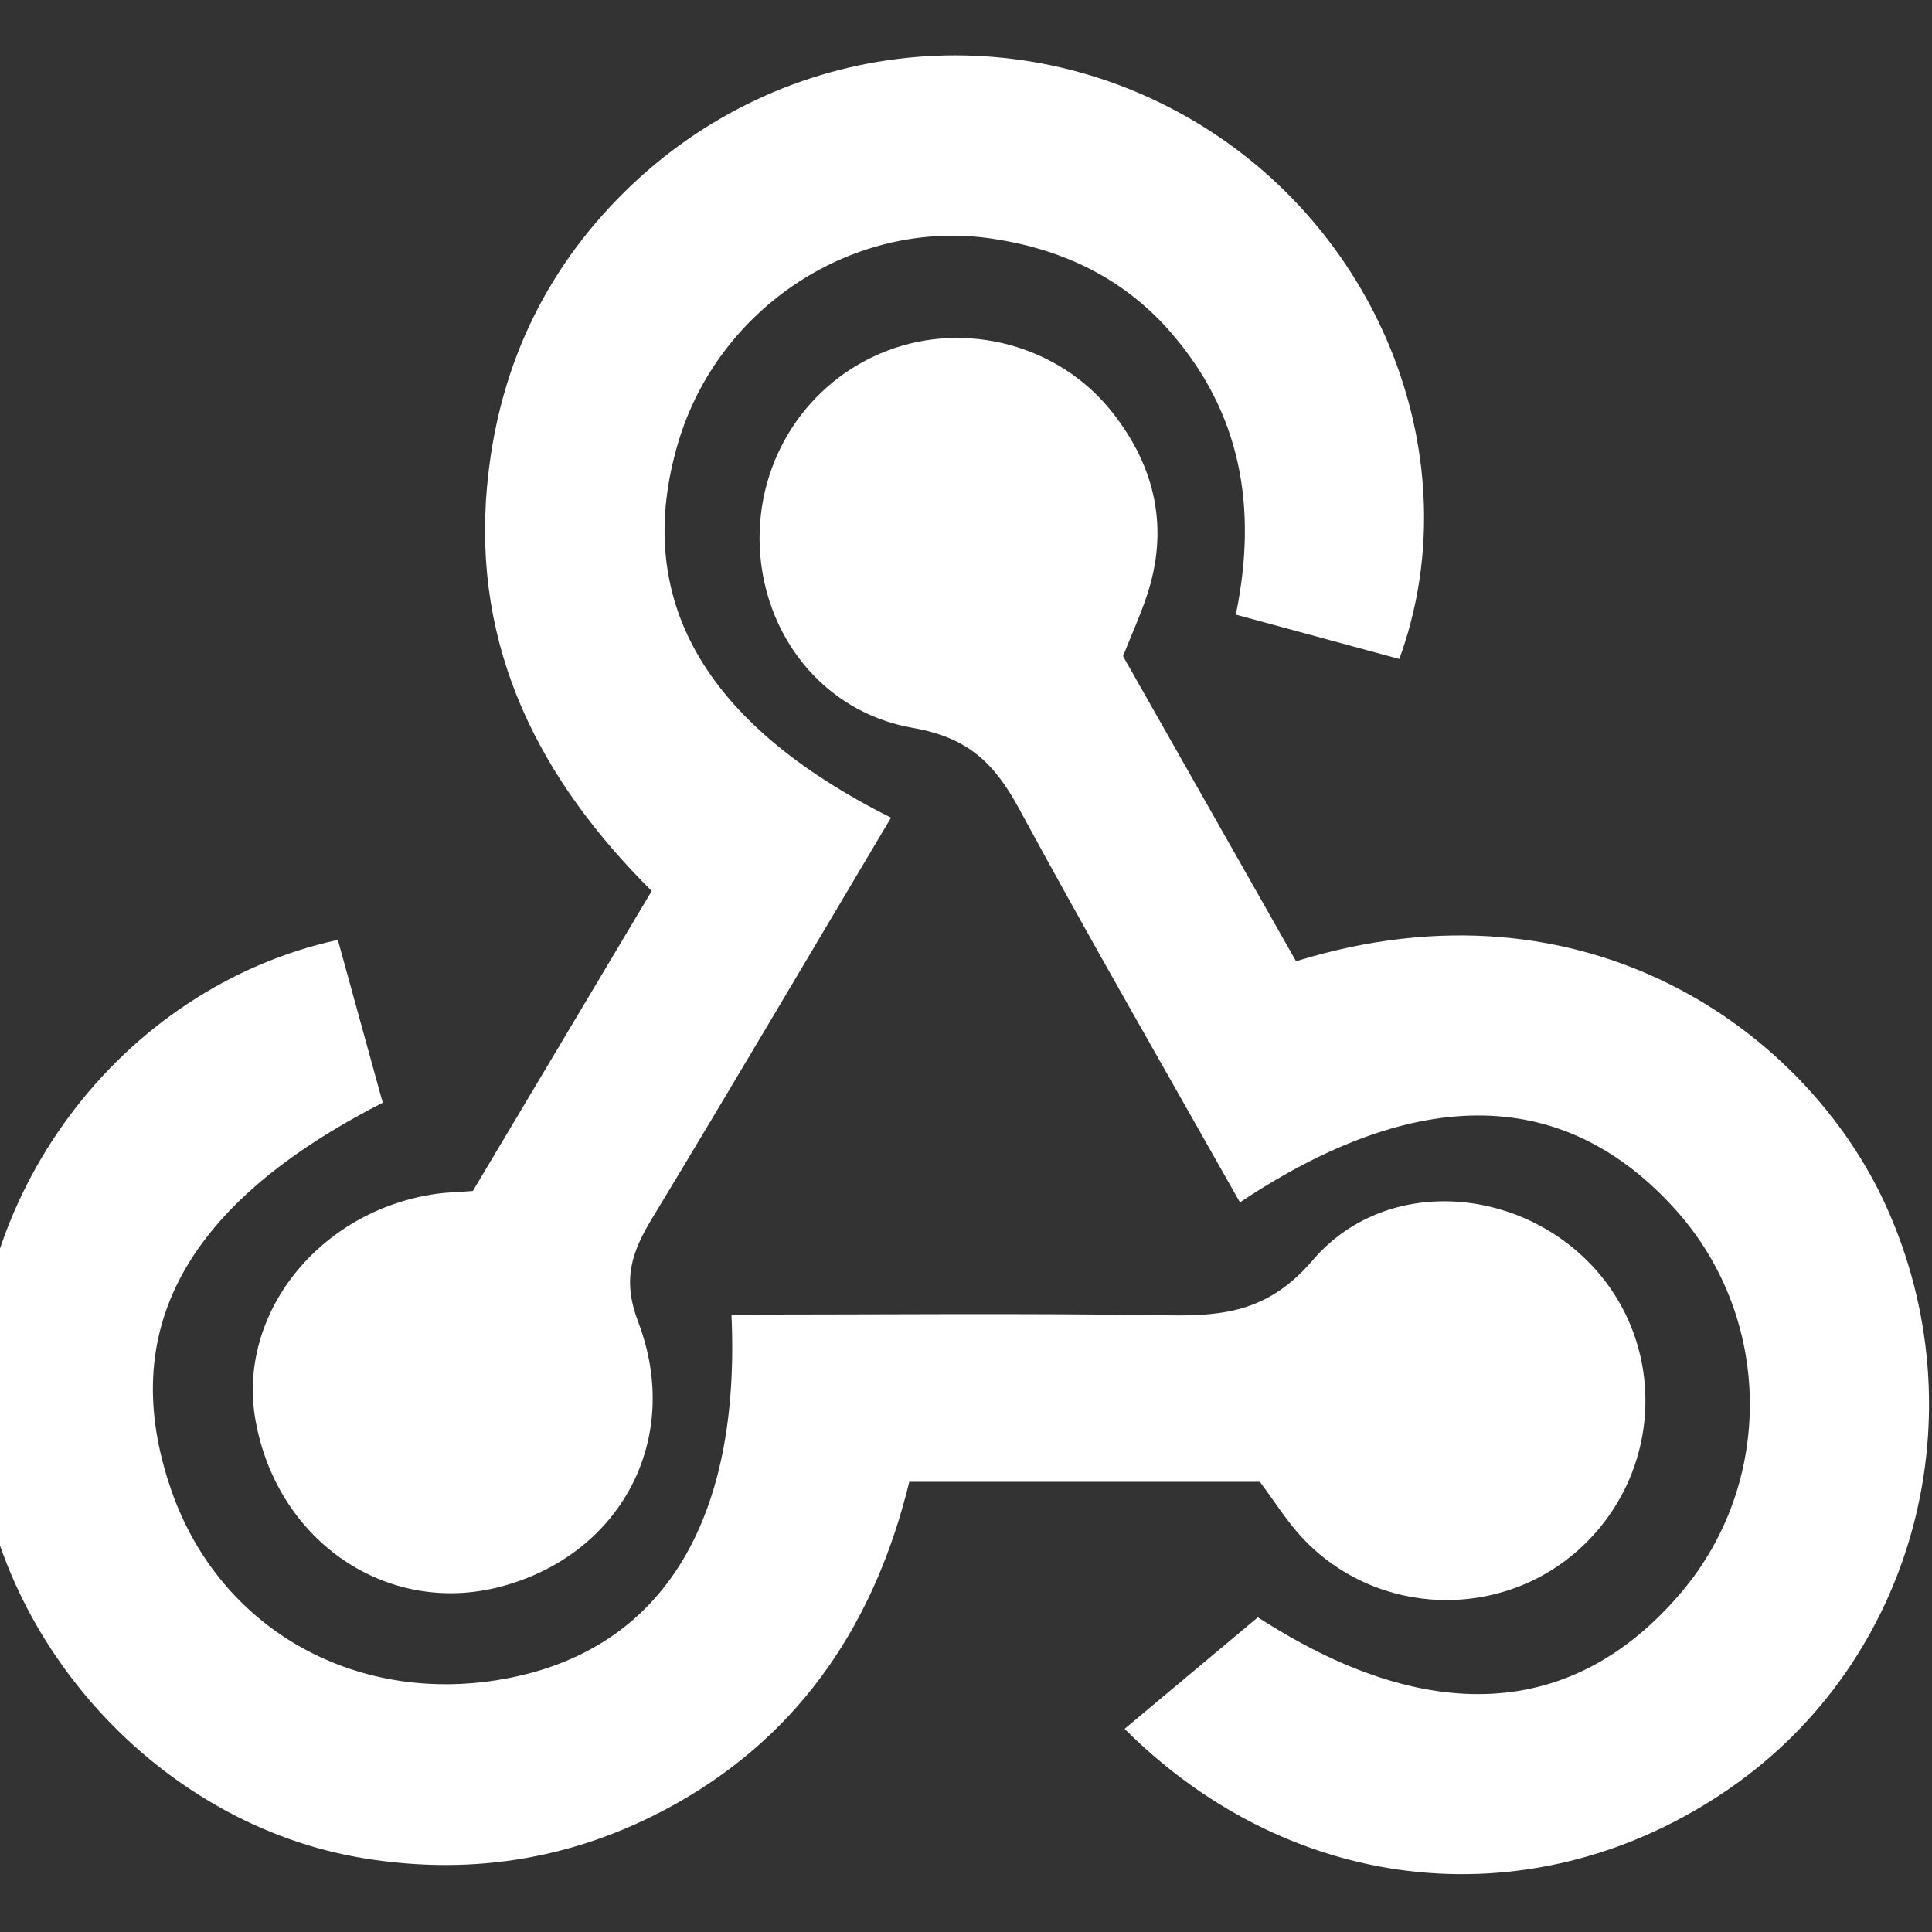
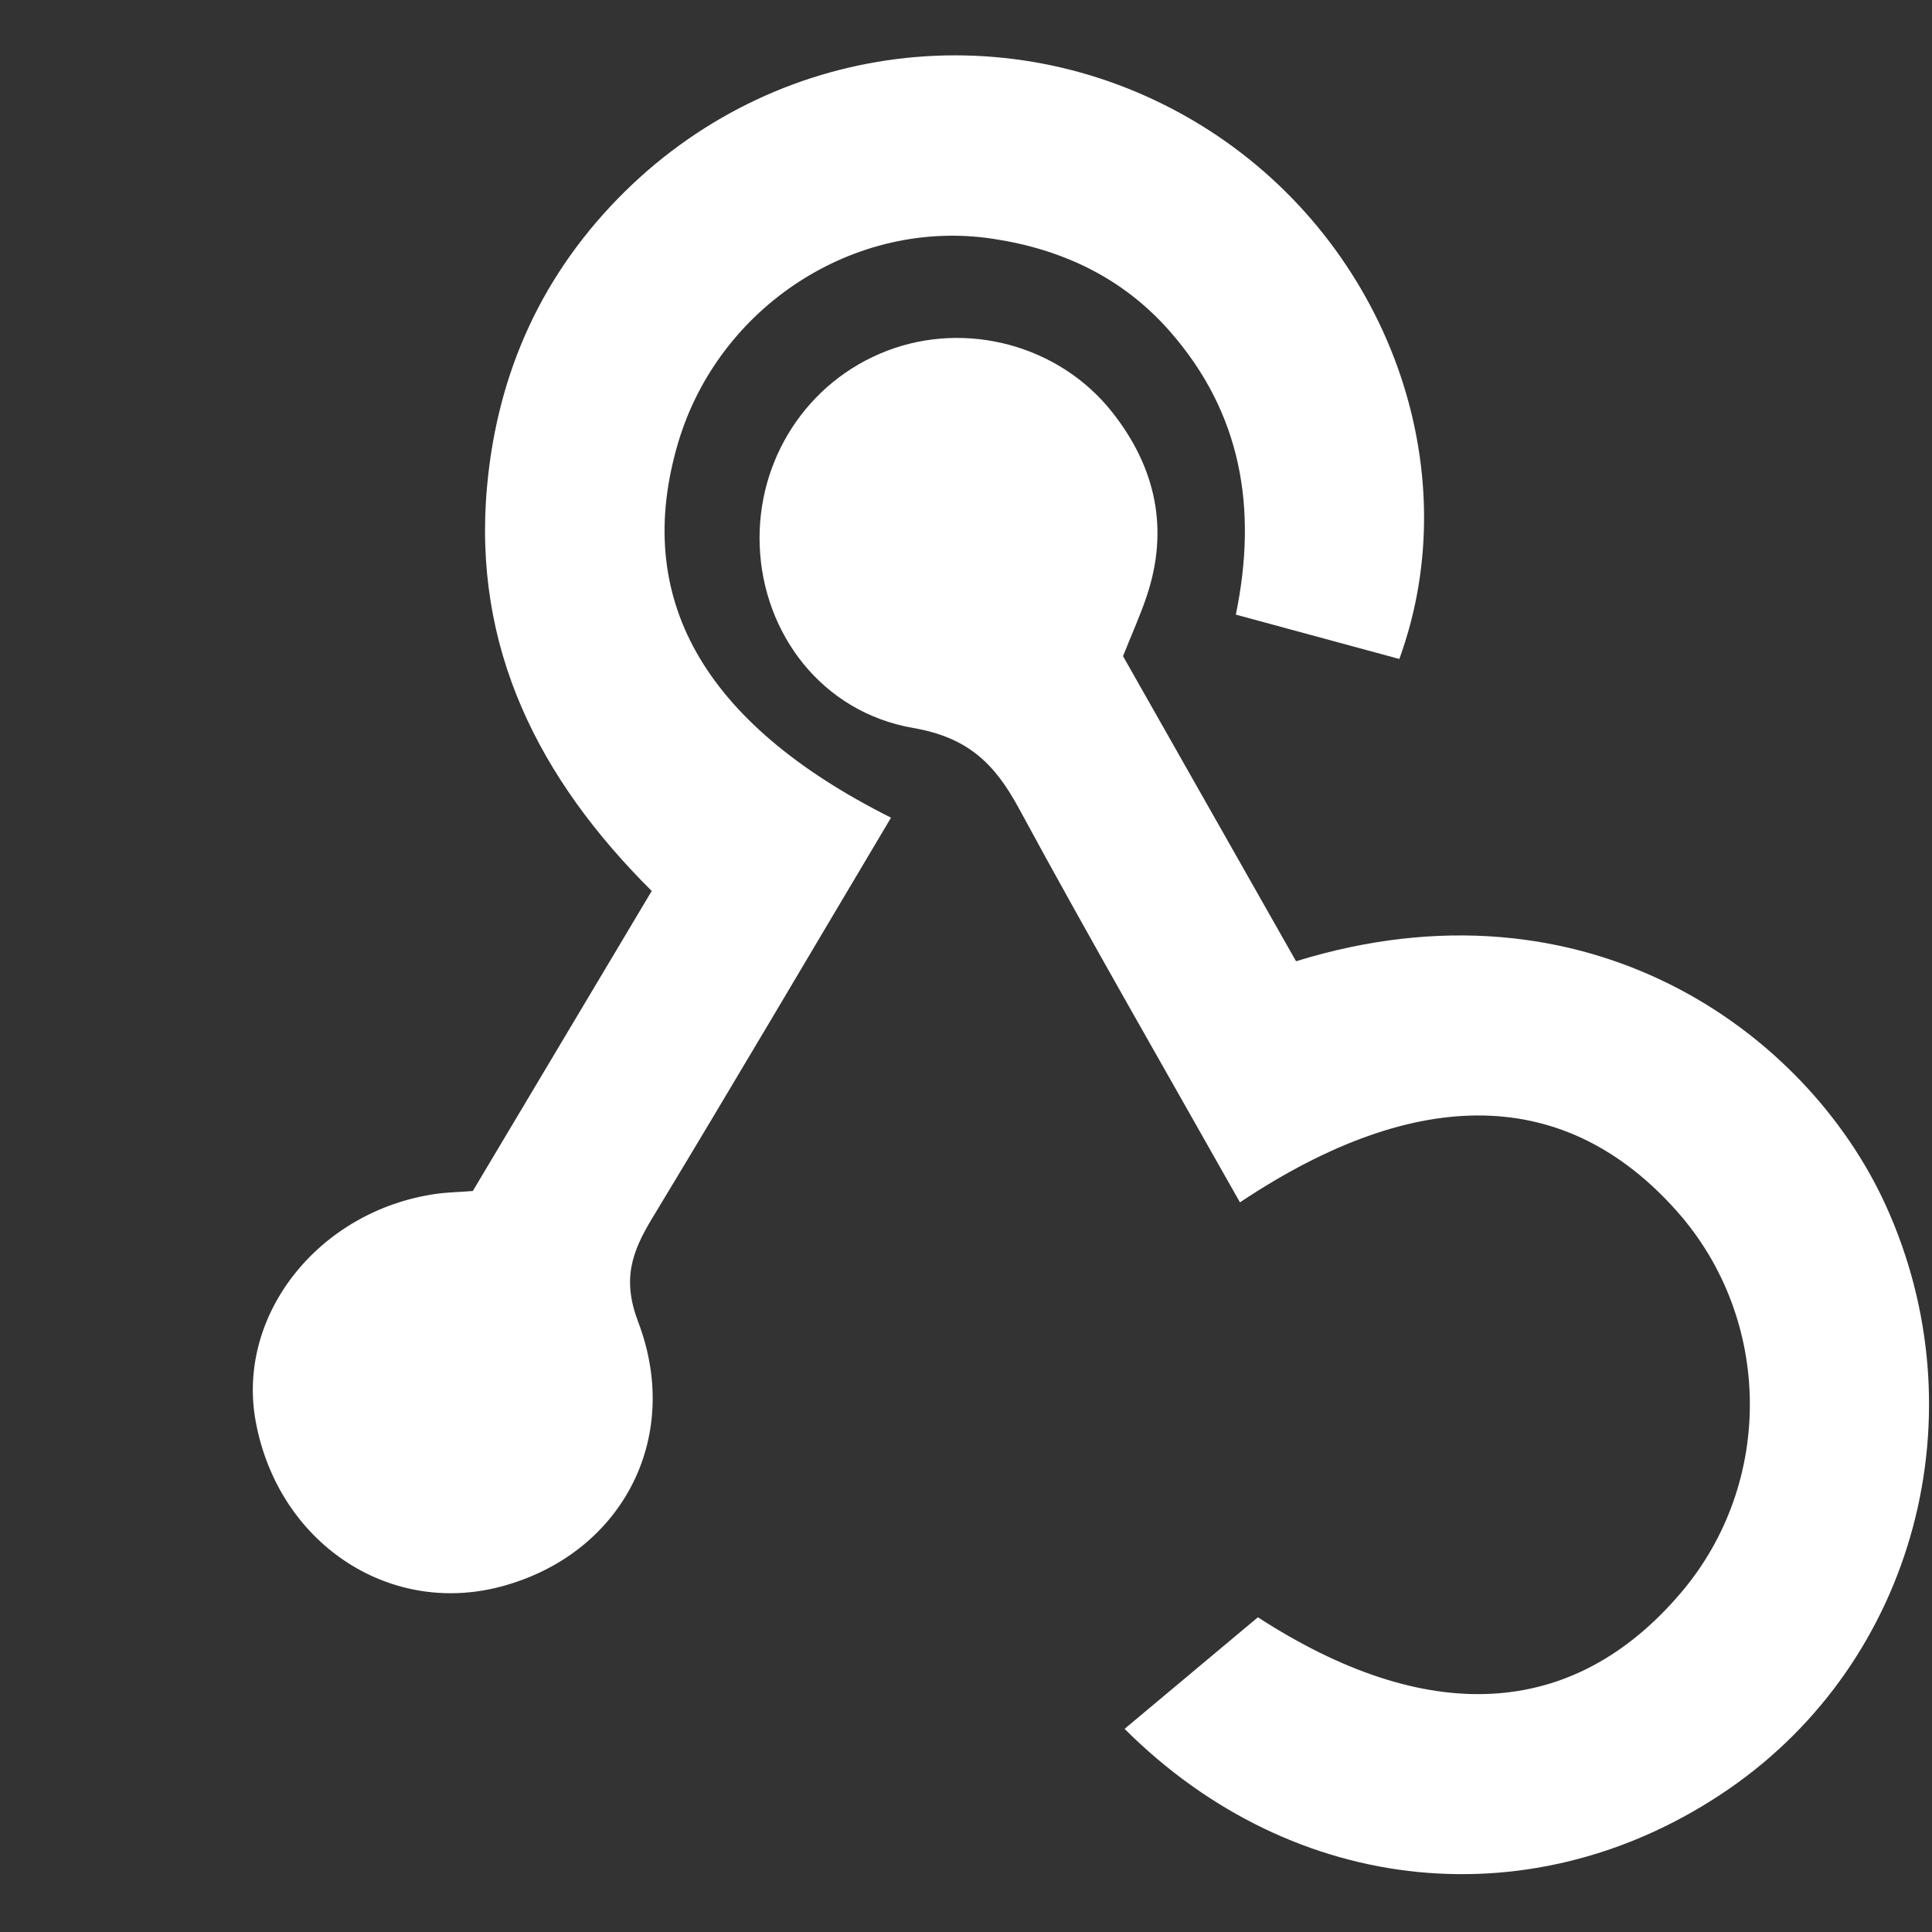
<svg xmlns="http://www.w3.org/2000/svg" width="48" height="48" viewBox="0 0 48 48" fill="none">
  <rect x="0" y="0" width="48" height="48" fill="#333333" stroke="none" />
  <g clip-path="url(#clip0_9606_7695)">
    <path d="M22.137 20.315C20.117 23.709 18.183 26.996 16.209 30.258C15.701 31.096 15.45 31.778 15.855 32.842C16.974 35.783 15.396 38.645 12.431 39.422C9.634 40.155 6.909 38.317 6.354 35.322C5.862 32.672 7.919 30.074 10.841 29.66C11.086 29.625 11.336 29.621 11.747 29.59L16.192 22.136C13.397 19.357 11.733 16.107 12.101 12.081C12.361 9.234 13.481 6.774 15.526 4.758C19.445 0.898 25.422 0.273 30.036 3.236C34.466 6.082 36.496 11.627 34.766 16.372C33.462 16.019 32.148 15.662 30.704 15.27C31.248 12.632 30.846 10.263 29.066 8.233C27.891 6.893 26.382 6.191 24.667 5.932C21.228 5.412 17.851 7.622 16.849 10.997C15.712 14.828 17.433 17.957 22.137 20.315Z" fill="white" />
    <path d="M27.901 16.302C29.324 18.811 30.768 21.358 32.2 23.882C39.435 21.644 44.89 25.649 46.847 29.937C49.211 35.117 47.595 41.251 42.952 44.447C38.187 47.727 32.161 47.167 27.94 42.953C29.015 42.052 30.097 41.148 31.252 40.181C35.422 42.882 39.069 42.755 41.776 39.556C44.085 36.828 44.035 32.76 41.659 30.089C38.918 27.007 35.245 26.913 30.806 29.872C28.964 26.605 27.091 23.364 25.308 20.073C24.706 18.964 24.043 18.321 22.687 18.086C20.424 17.694 18.963 15.75 18.875 13.573C18.789 11.419 20.058 9.473 22.041 8.714C24.005 7.963 26.31 8.569 27.631 10.239C28.711 11.604 29.054 13.14 28.486 14.822C28.328 15.292 28.123 15.745 27.901 16.302Z" fill="white" />
-     <path d="M31.3 36.815H22.591C21.756 40.249 19.953 43.021 16.846 44.784C14.43 46.154 11.827 46.619 9.056 46.171C3.955 45.349 -0.217 40.756 -0.584 35.585C-0.999 29.727 3.027 24.52 8.394 23.351C8.764 24.696 9.139 26.055 9.509 27.397C4.585 29.909 2.881 33.075 4.259 37.033C5.472 40.516 8.918 42.425 12.66 41.687C16.481 40.933 18.408 37.757 18.173 32.661C21.795 32.661 25.421 32.623 29.044 32.679C30.458 32.702 31.55 32.555 32.616 31.308C34.37 29.256 37.6 29.441 39.49 31.379C41.421 33.36 41.328 36.547 39.285 38.444C37.313 40.275 34.198 40.177 32.353 38.204C31.974 37.798 31.676 37.315 31.3 36.815Z" fill="white" />
  </g>
  <defs>
    <clipPath id="clip0_9606_7695">
      <rect width="48" height="48" fill="white" />
    </clipPath>
  </defs>
</svg>